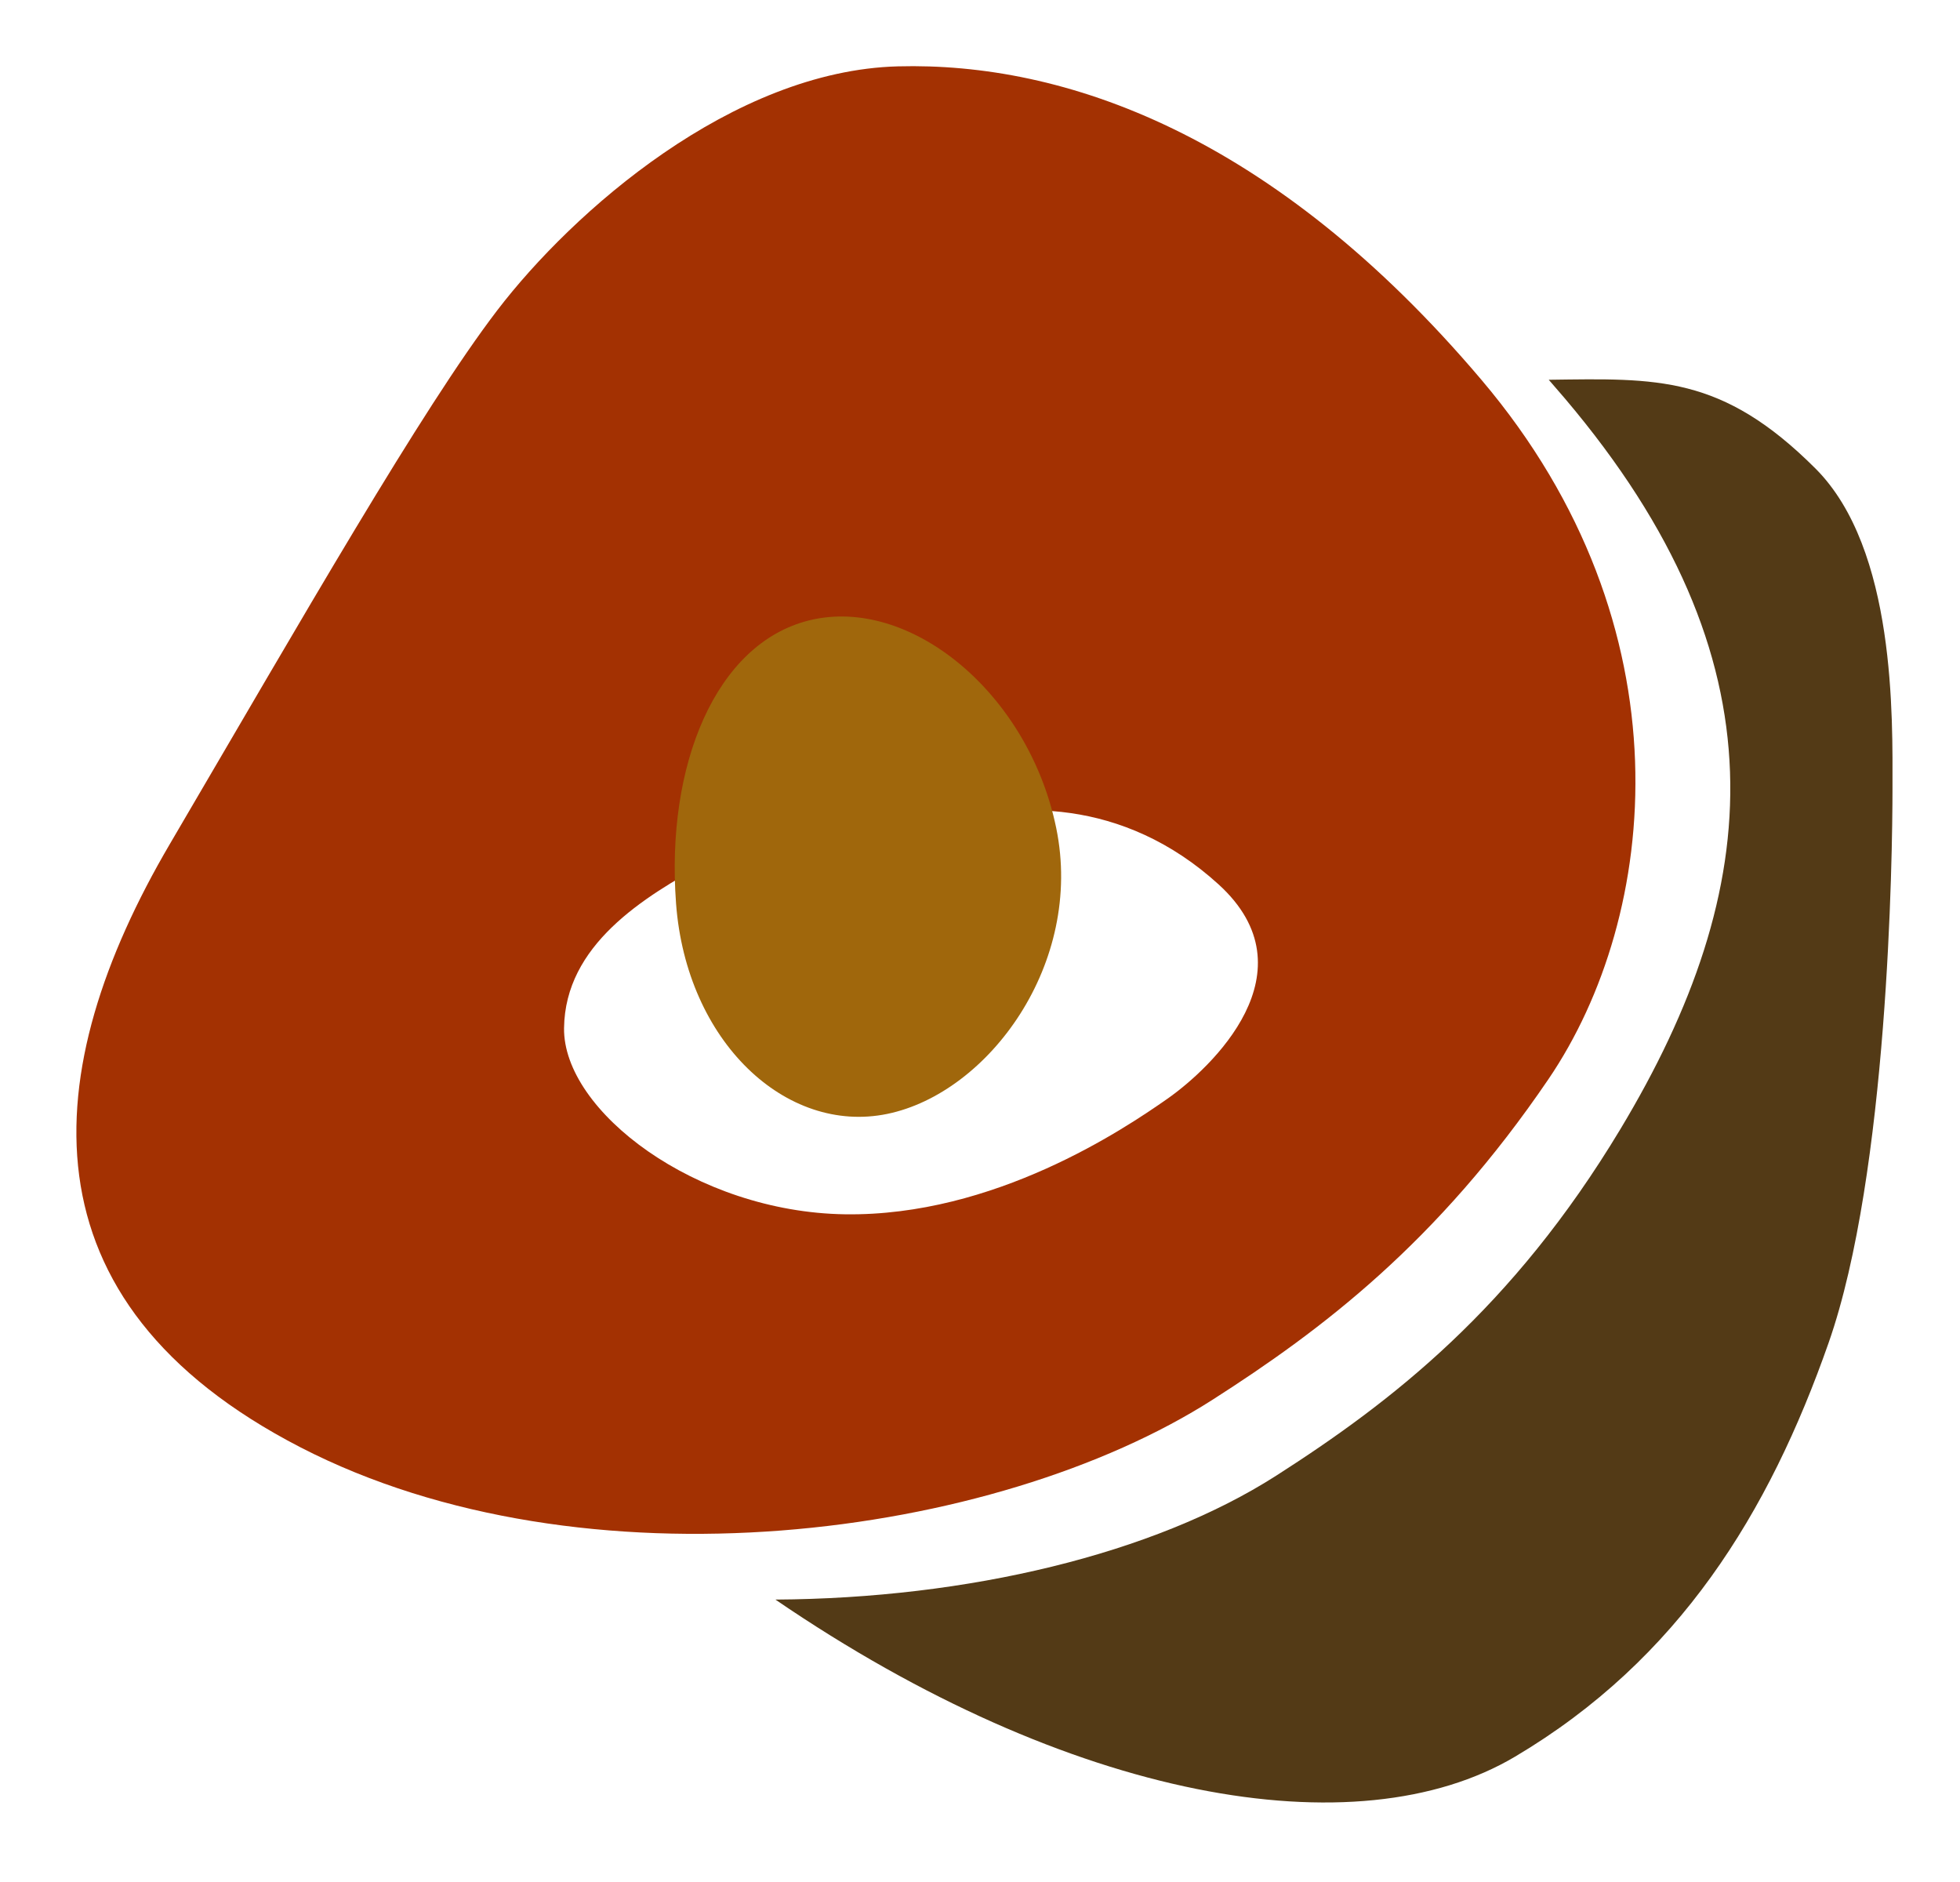
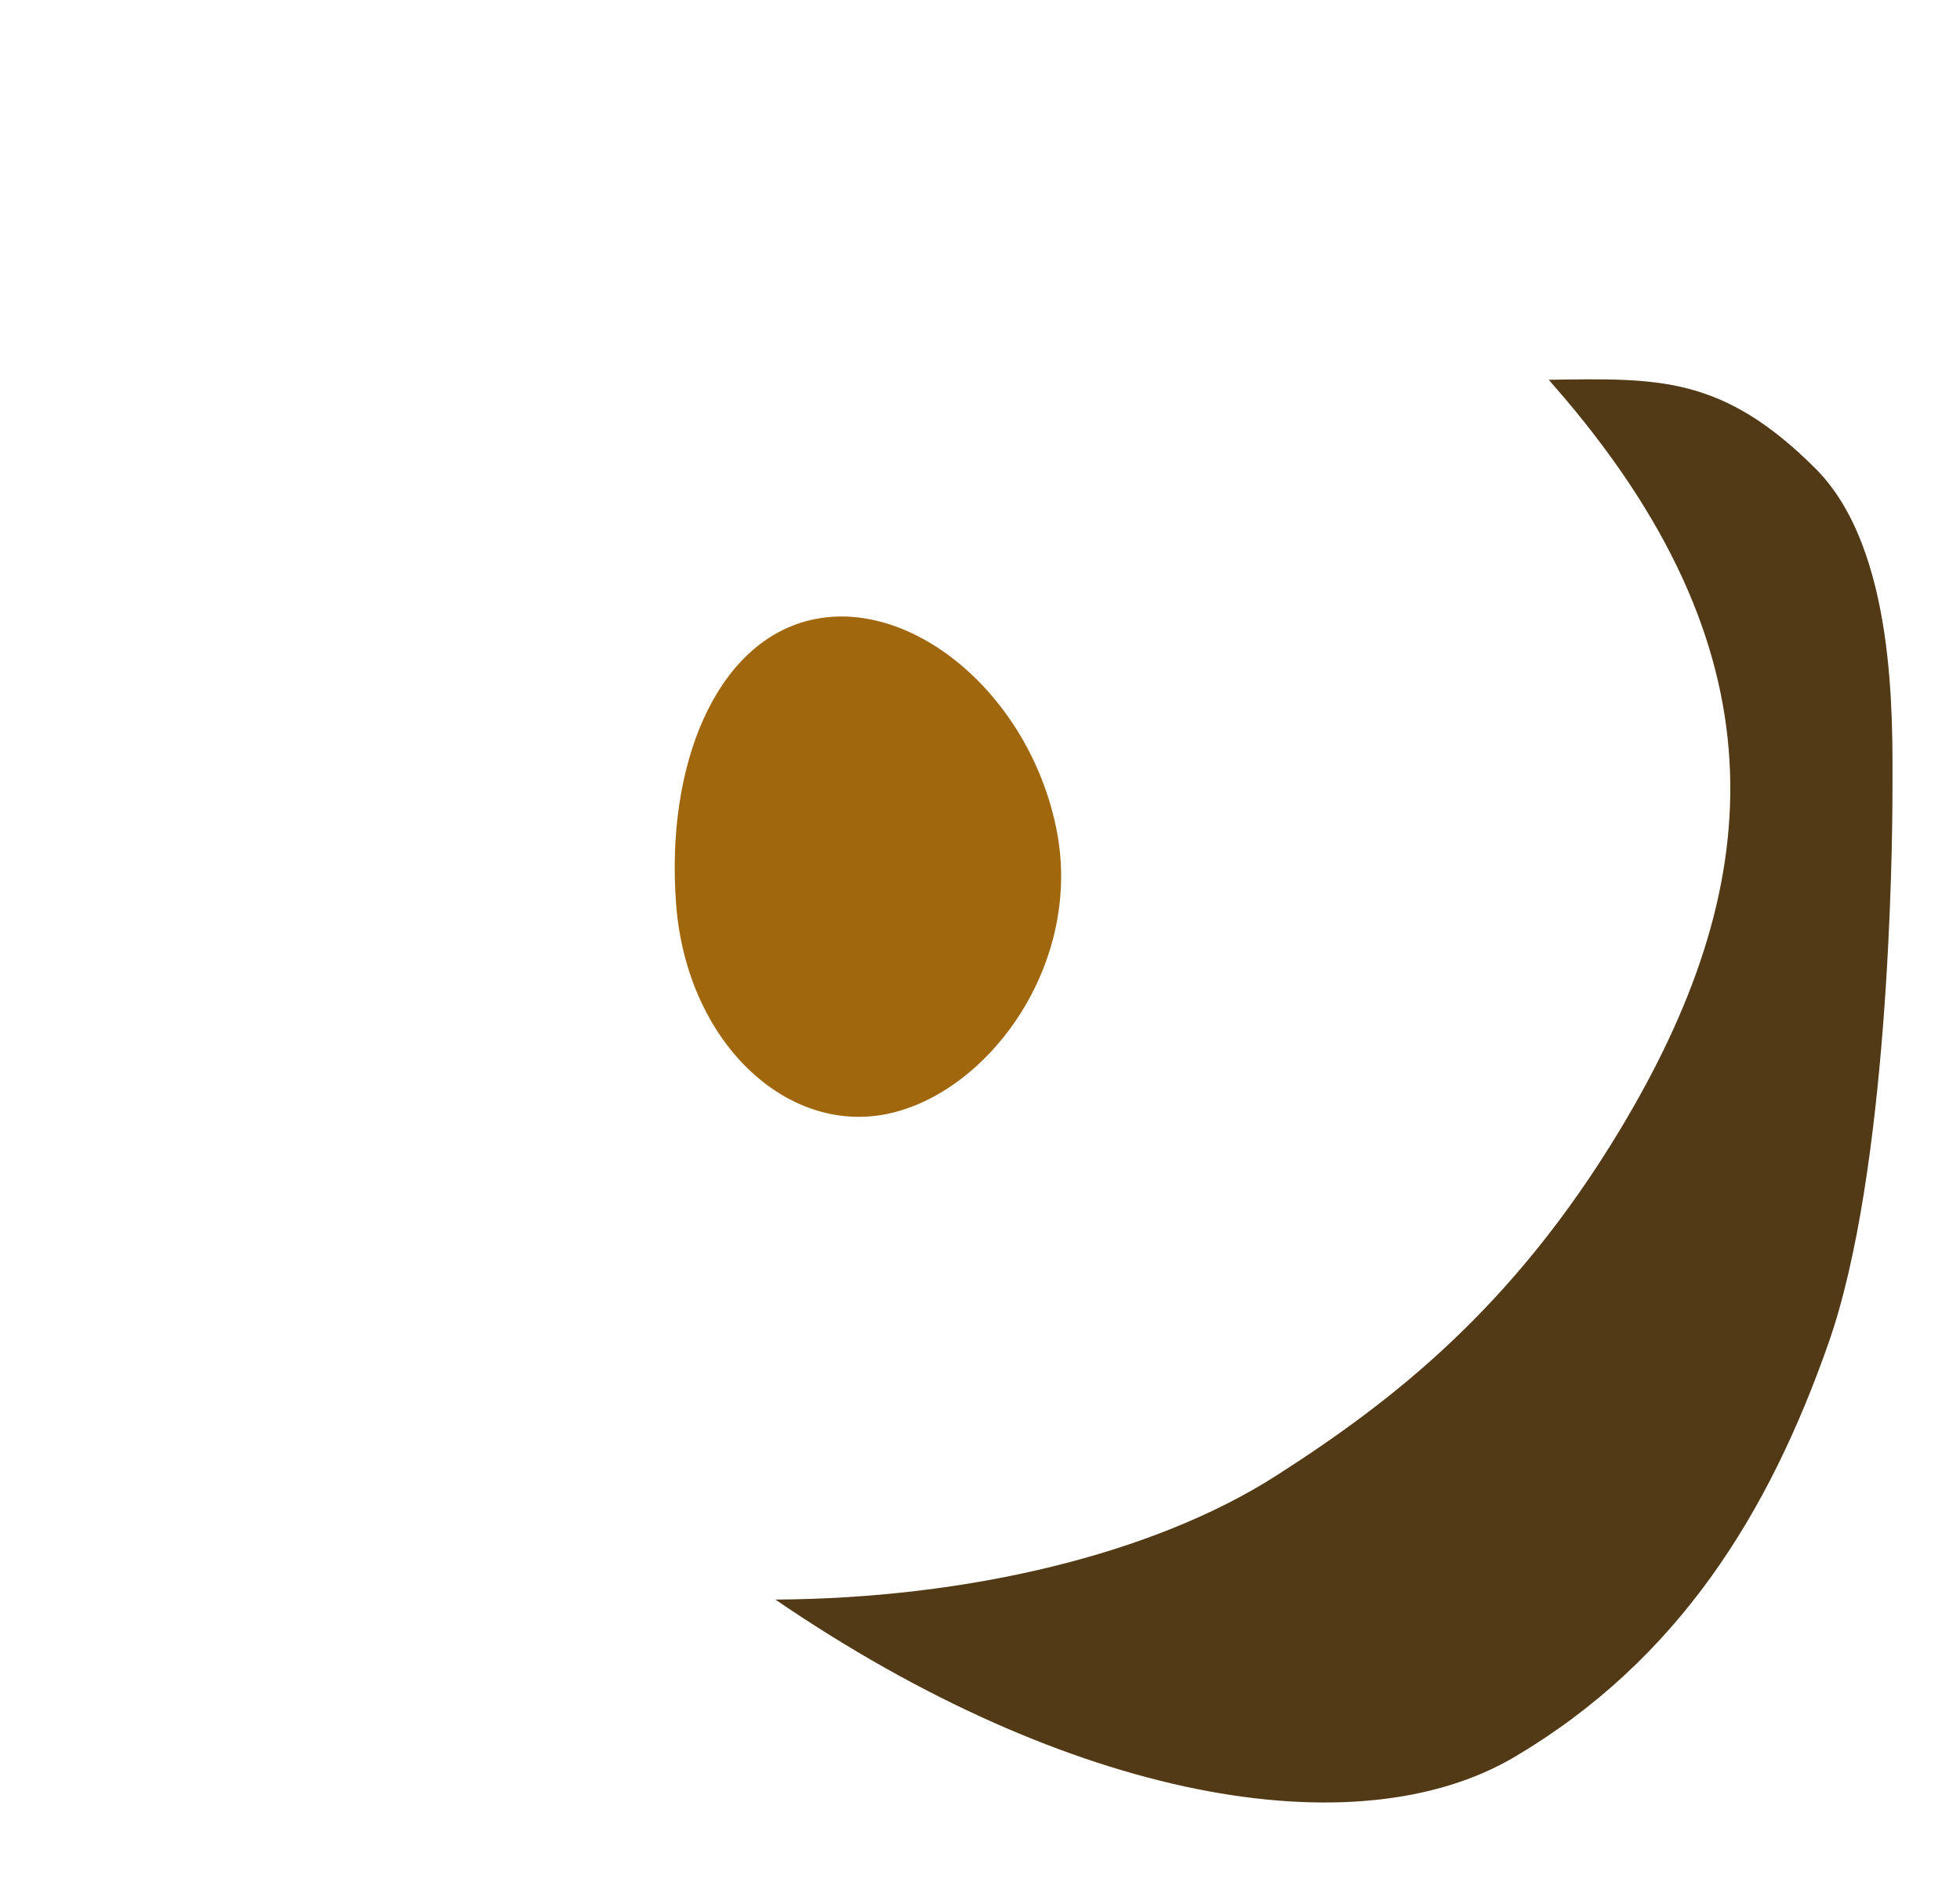
<svg xmlns="http://www.w3.org/2000/svg" width="900" height="864" viewBox="0 0 900 864">
  <path fill="#533A16" d="M869,361.795c0,32-2,176.67-29.33,254.67c-27.34,78-68.67,145.34-144,190   c-72.65,43.08-204.189,20.44-339.62-72.12c88.28-0.51,173.62-20.83,229.95-56.88c52.97-33.9,108.46-76.68,158-159   c66.5-110.5,76.33-215.39-25.36-335.45c-2.489-2.94-4.989-5.83-7.479-8.67c49.649-0.65,79.45-2.26,122.51,40.79   C870.67,252.135,869,329.795,869,361.795z" />
-   <path fill="#A33102" d="M680.33,174.465c-96-113.33-192-146-268-144s-149.33,66.67-184,112c-34.66,45.33-89.33,141-150.33,245   s-70,210,60,277s318.8,42.13,419-22c50-32,103-72,154-147S776.33,287.795,680.33,174.465z M536,504.465c-20,14-79.5,54-148,53   s-129.5-47.5-129-85.5s36-60,66.5-76.5c0,0,73.5-6.5,106.5-17s83.5-12.5,127.5,27.5S556,490.465,536,504.465z" />
  <path fill="#A0670C" d="M485,380.131c12.806,62.208-31.085,121.677-77.606,131.253s-92.22-33.246-96.961-96.581   c-4.766-63.672,18.234-119.339,61.048-129.978C417.576,273.372,472.195,317.923,485,380.131z" />
</svg>